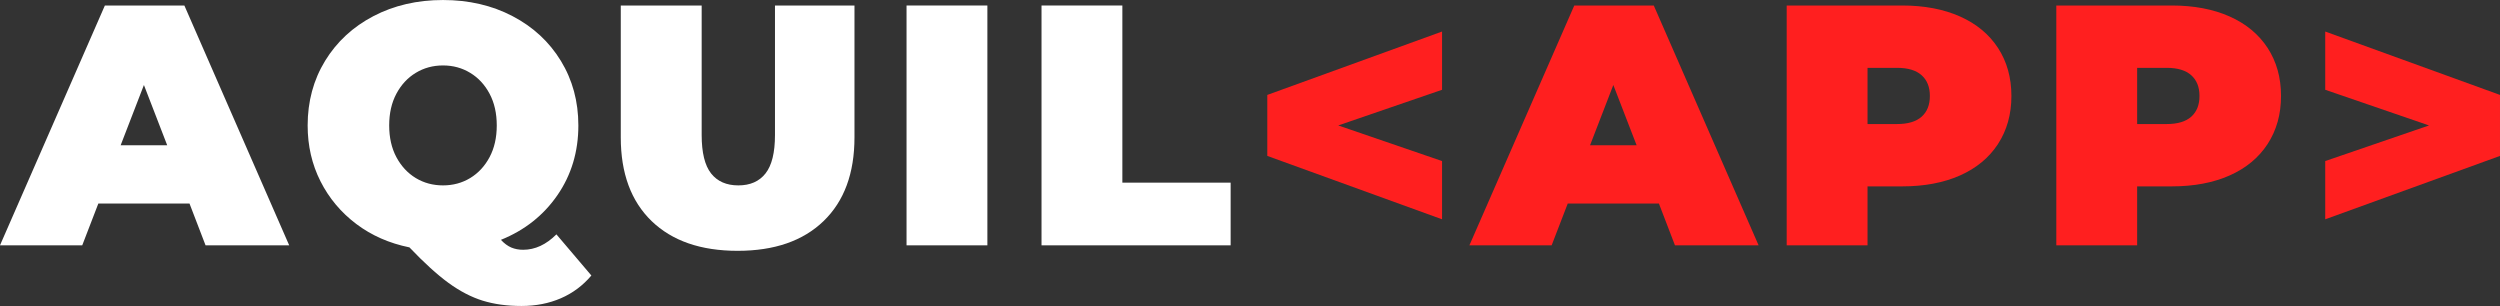
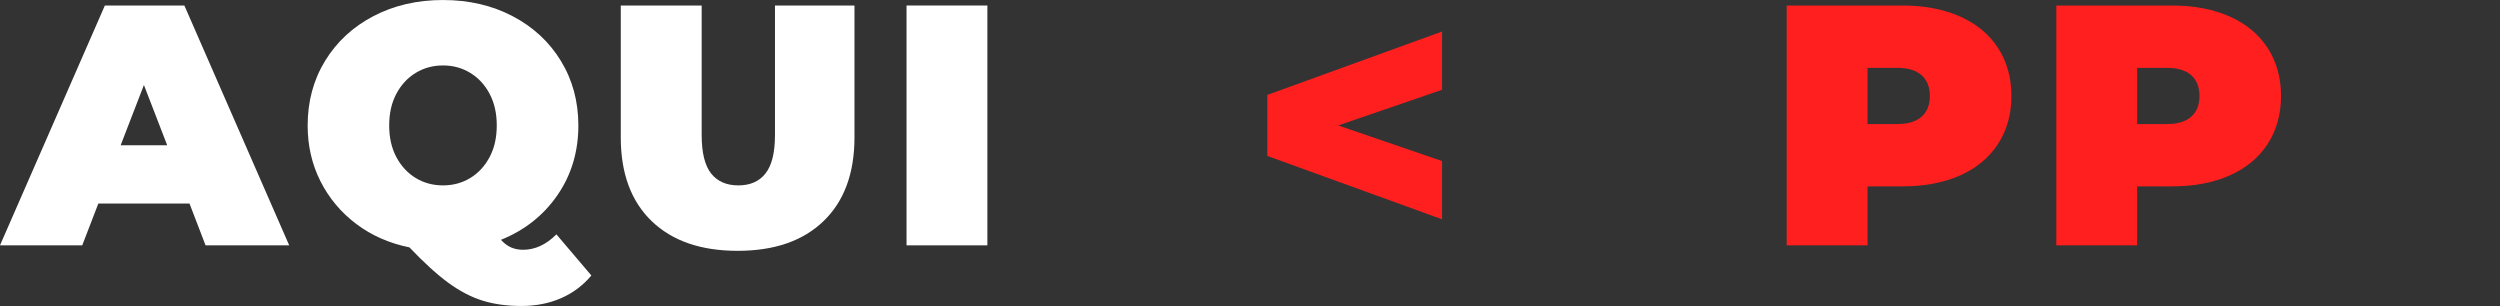
<svg xmlns="http://www.w3.org/2000/svg" zoomAndPan="magnify" preserveAspectRatio="xMidYMid meet" version="1.0" viewBox="27.94 48.16 669.25 81.91">
  <rect x="27.94" y="48.16" width="669.25" height="81.91" fill="#333333" stroke="none" />
  <defs>
    <g />
  </defs>
  <g fill="#ffffff" fill-opacity="1">
    <g transform="translate(29.687, 113.836)">
      <g>
        <path d="M 48.984 -11.188 L 24.578 -11.188 L 20.266 0 L -1.75 0 L 26.328 -64.203 L 47.609 -64.203 L 75.672 0 L 53.281 0 Z M 43.016 -26.781 L 36.781 -42.922 L 30.547 -26.781 Z M 43.016 -26.781 " />
      </g>
    </g>
  </g>
  <g fill="#ffffff" fill-opacity="1">
    <g transform="translate(107.642, 113.836)">
      <g>
        <path d="M 78.609 8.078 C 76.336 10.766 73.613 12.797 70.438 14.172 C 67.258 15.547 63.742 16.234 59.891 16.234 C 56.035 16.234 52.578 15.758 49.516 14.812 C 46.461 13.863 43.406 12.273 40.344 10.047 C 37.289 7.816 33.812 4.648 29.906 0.547 C 24.52 -0.547 19.773 -2.633 15.672 -5.719 C 11.578 -8.812 8.383 -12.617 6.094 -17.141 C 3.801 -21.672 2.656 -26.656 2.656 -32.094 C 2.656 -38.52 4.211 -44.285 7.328 -49.391 C 10.453 -54.492 14.766 -58.484 20.266 -61.359 C 25.773 -64.234 31.984 -65.672 38.891 -65.672 C 45.797 -65.672 52 -64.234 57.5 -61.359 C 63.008 -58.484 67.32 -54.492 70.438 -49.391 C 73.562 -44.285 75.125 -38.52 75.125 -32.094 C 75.125 -25.062 73.254 -18.836 69.516 -13.422 C 65.785 -8.016 60.742 -4.031 54.391 -1.469 C 55.305 -0.488 56.238 0.195 57.188 0.594 C 58.133 0.988 59.188 1.188 60.344 1.188 C 63.531 1.188 66.5 -0.188 69.25 -2.938 Z M 38.891 -48.156 C 36.203 -48.156 33.77 -47.492 31.594 -46.172 C 29.426 -44.859 27.695 -42.992 26.406 -40.578 C 25.125 -38.172 24.484 -35.344 24.484 -32.094 C 24.484 -28.852 25.125 -26.023 26.406 -23.609 C 27.695 -21.203 29.426 -19.336 31.594 -18.016 C 33.77 -16.703 36.203 -16.047 38.891 -16.047 C 41.578 -16.047 44.004 -16.703 46.172 -18.016 C 48.348 -19.336 50.078 -21.203 51.359 -23.609 C 52.641 -26.023 53.281 -28.852 53.281 -32.094 C 53.281 -35.344 52.641 -38.172 51.359 -40.578 C 50.078 -42.992 48.348 -44.859 46.172 -46.172 C 44.004 -47.492 41.578 -48.156 38.891 -48.156 Z M 38.891 -48.156 " />
      </g>
    </g>
  </g>
  <g fill="#ffffff" fill-opacity="1">
    <g transform="translate(189.449, 113.836)">
      <g>
        <path d="M 35.953 1.469 C 26.109 1.469 18.43 -1.188 12.922 -6.5 C 7.422 -11.82 4.672 -19.285 4.672 -28.891 L 4.672 -64.203 L 26.328 -64.203 L 26.328 -29.531 C 26.328 -24.82 27.164 -21.395 28.844 -19.25 C 30.531 -17.113 32.961 -16.047 36.141 -16.047 C 39.316 -16.047 41.742 -17.113 43.422 -19.25 C 45.109 -21.395 45.953 -24.82 45.953 -29.531 L 45.953 -64.203 L 67.234 -64.203 L 67.234 -28.891 C 67.234 -19.285 64.477 -11.82 58.969 -6.5 C 53.469 -1.188 45.797 1.469 35.953 1.469 Z M 35.953 1.469 " />
      </g>
    </g>
  </g>
  <g fill="#ffffff" fill-opacity="1">
    <g transform="translate(265.387, 113.836)">
      <g>
        <path d="M 5.234 -64.203 L 26.875 -64.203 L 26.875 0 L 5.234 0 Z M 5.234 -64.203 " />
      </g>
    </g>
  </g>
  <g fill="#ffffff" fill-opacity="1">
    <g transform="translate(301.522, 113.836)">
      <g>
-         <path d="M 5.234 -64.203 L 26.875 -64.203 L 26.875 -16.781 L 55.859 -16.781 L 55.859 0 L 5.234 0 Z M 5.234 -64.203 " />
-       </g>
+         </g>
    </g>
  </g>
  <g fill="#ff1f1f" fill-opacity="1">
    <g transform="translate(362.15, 113.836)">
      <g>
        <path d="M 51.828 -41.641 L 24.031 -32.094 L 51.828 -22.562 L 51.828 -6.969 L 5.047 -23.938 L 5.047 -40.266 L 51.828 -57.234 Z M 51.828 -41.641 " />
      </g>
    </g>
  </g>
  <g fill="#ff1f1f" fill-opacity="1">
    <g transform="translate(423.047, 113.836)">
      <g>
-         <path d="M 48.984 -11.188 L 24.578 -11.188 L 20.266 0 L -1.75 0 L 26.328 -64.203 L 47.609 -64.203 L 75.672 0 L 53.281 0 Z M 43.016 -26.781 L 36.781 -42.922 L 30.547 -26.781 Z M 43.016 -26.781 " />
-       </g>
+         </g>
    </g>
  </g>
  <g fill="#ff1f1f" fill-opacity="1">
    <g transform="translate(501.003, 113.836)">
      <g>
        <path d="M 36.141 -64.203 C 42.066 -64.203 47.227 -63.223 51.625 -61.266 C 56.031 -59.305 59.426 -56.492 61.812 -52.828 C 64.195 -49.16 65.391 -44.879 65.391 -39.984 C 65.391 -35.098 64.195 -30.816 61.812 -27.141 C 59.426 -23.473 56.031 -20.66 51.625 -18.703 C 47.227 -16.754 42.066 -15.781 36.141 -15.781 L 26.875 -15.781 L 26.875 0 L 5.234 0 L 5.234 -64.203 Z M 34.766 -32.469 C 37.691 -32.469 39.891 -33.125 41.359 -34.438 C 42.828 -35.75 43.562 -37.598 43.562 -39.984 C 43.562 -42.367 42.828 -44.219 41.359 -45.531 C 39.891 -46.852 37.691 -47.516 34.766 -47.516 L 26.875 -47.516 L 26.875 -32.469 Z M 34.766 -32.469 " />
      </g>
    </g>
  </g>
  <g fill="#ff1f1f" fill-opacity="1">
    <g transform="translate(573.18, 113.836)">
      <g>
        <path d="M 36.141 -64.203 C 42.066 -64.203 47.227 -63.223 51.625 -61.266 C 56.031 -59.305 59.426 -56.492 61.812 -52.828 C 64.195 -49.16 65.391 -44.879 65.391 -39.984 C 65.391 -35.098 64.195 -30.816 61.812 -27.141 C 59.426 -23.473 56.031 -20.66 51.625 -18.703 C 47.227 -16.754 42.066 -15.781 36.141 -15.781 L 26.875 -15.781 L 26.875 0 L 5.234 0 L 5.234 -64.203 Z M 34.766 -32.469 C 37.691 -32.469 39.891 -33.125 41.359 -34.438 C 42.828 -35.75 43.562 -37.598 43.562 -39.984 C 43.562 -42.367 42.828 -44.219 41.359 -45.531 C 39.891 -46.852 37.691 -47.516 34.766 -47.516 L 26.875 -47.516 L 26.875 -32.469 Z M 34.766 -32.469 " />
      </g>
    </g>
  </g>
  <g fill="#ff1f1f" fill-opacity="1">
    <g transform="translate(645.358, 113.836)">
      <g>
-         <path d="M 51.828 -40.266 L 51.828 -23.938 L 5.047 -6.969 L 5.047 -22.562 L 32.828 -32.094 L 5.047 -41.641 L 5.047 -57.234 Z M 51.828 -40.266 " />
-       </g>
+         </g>
    </g>
  </g>
</svg>